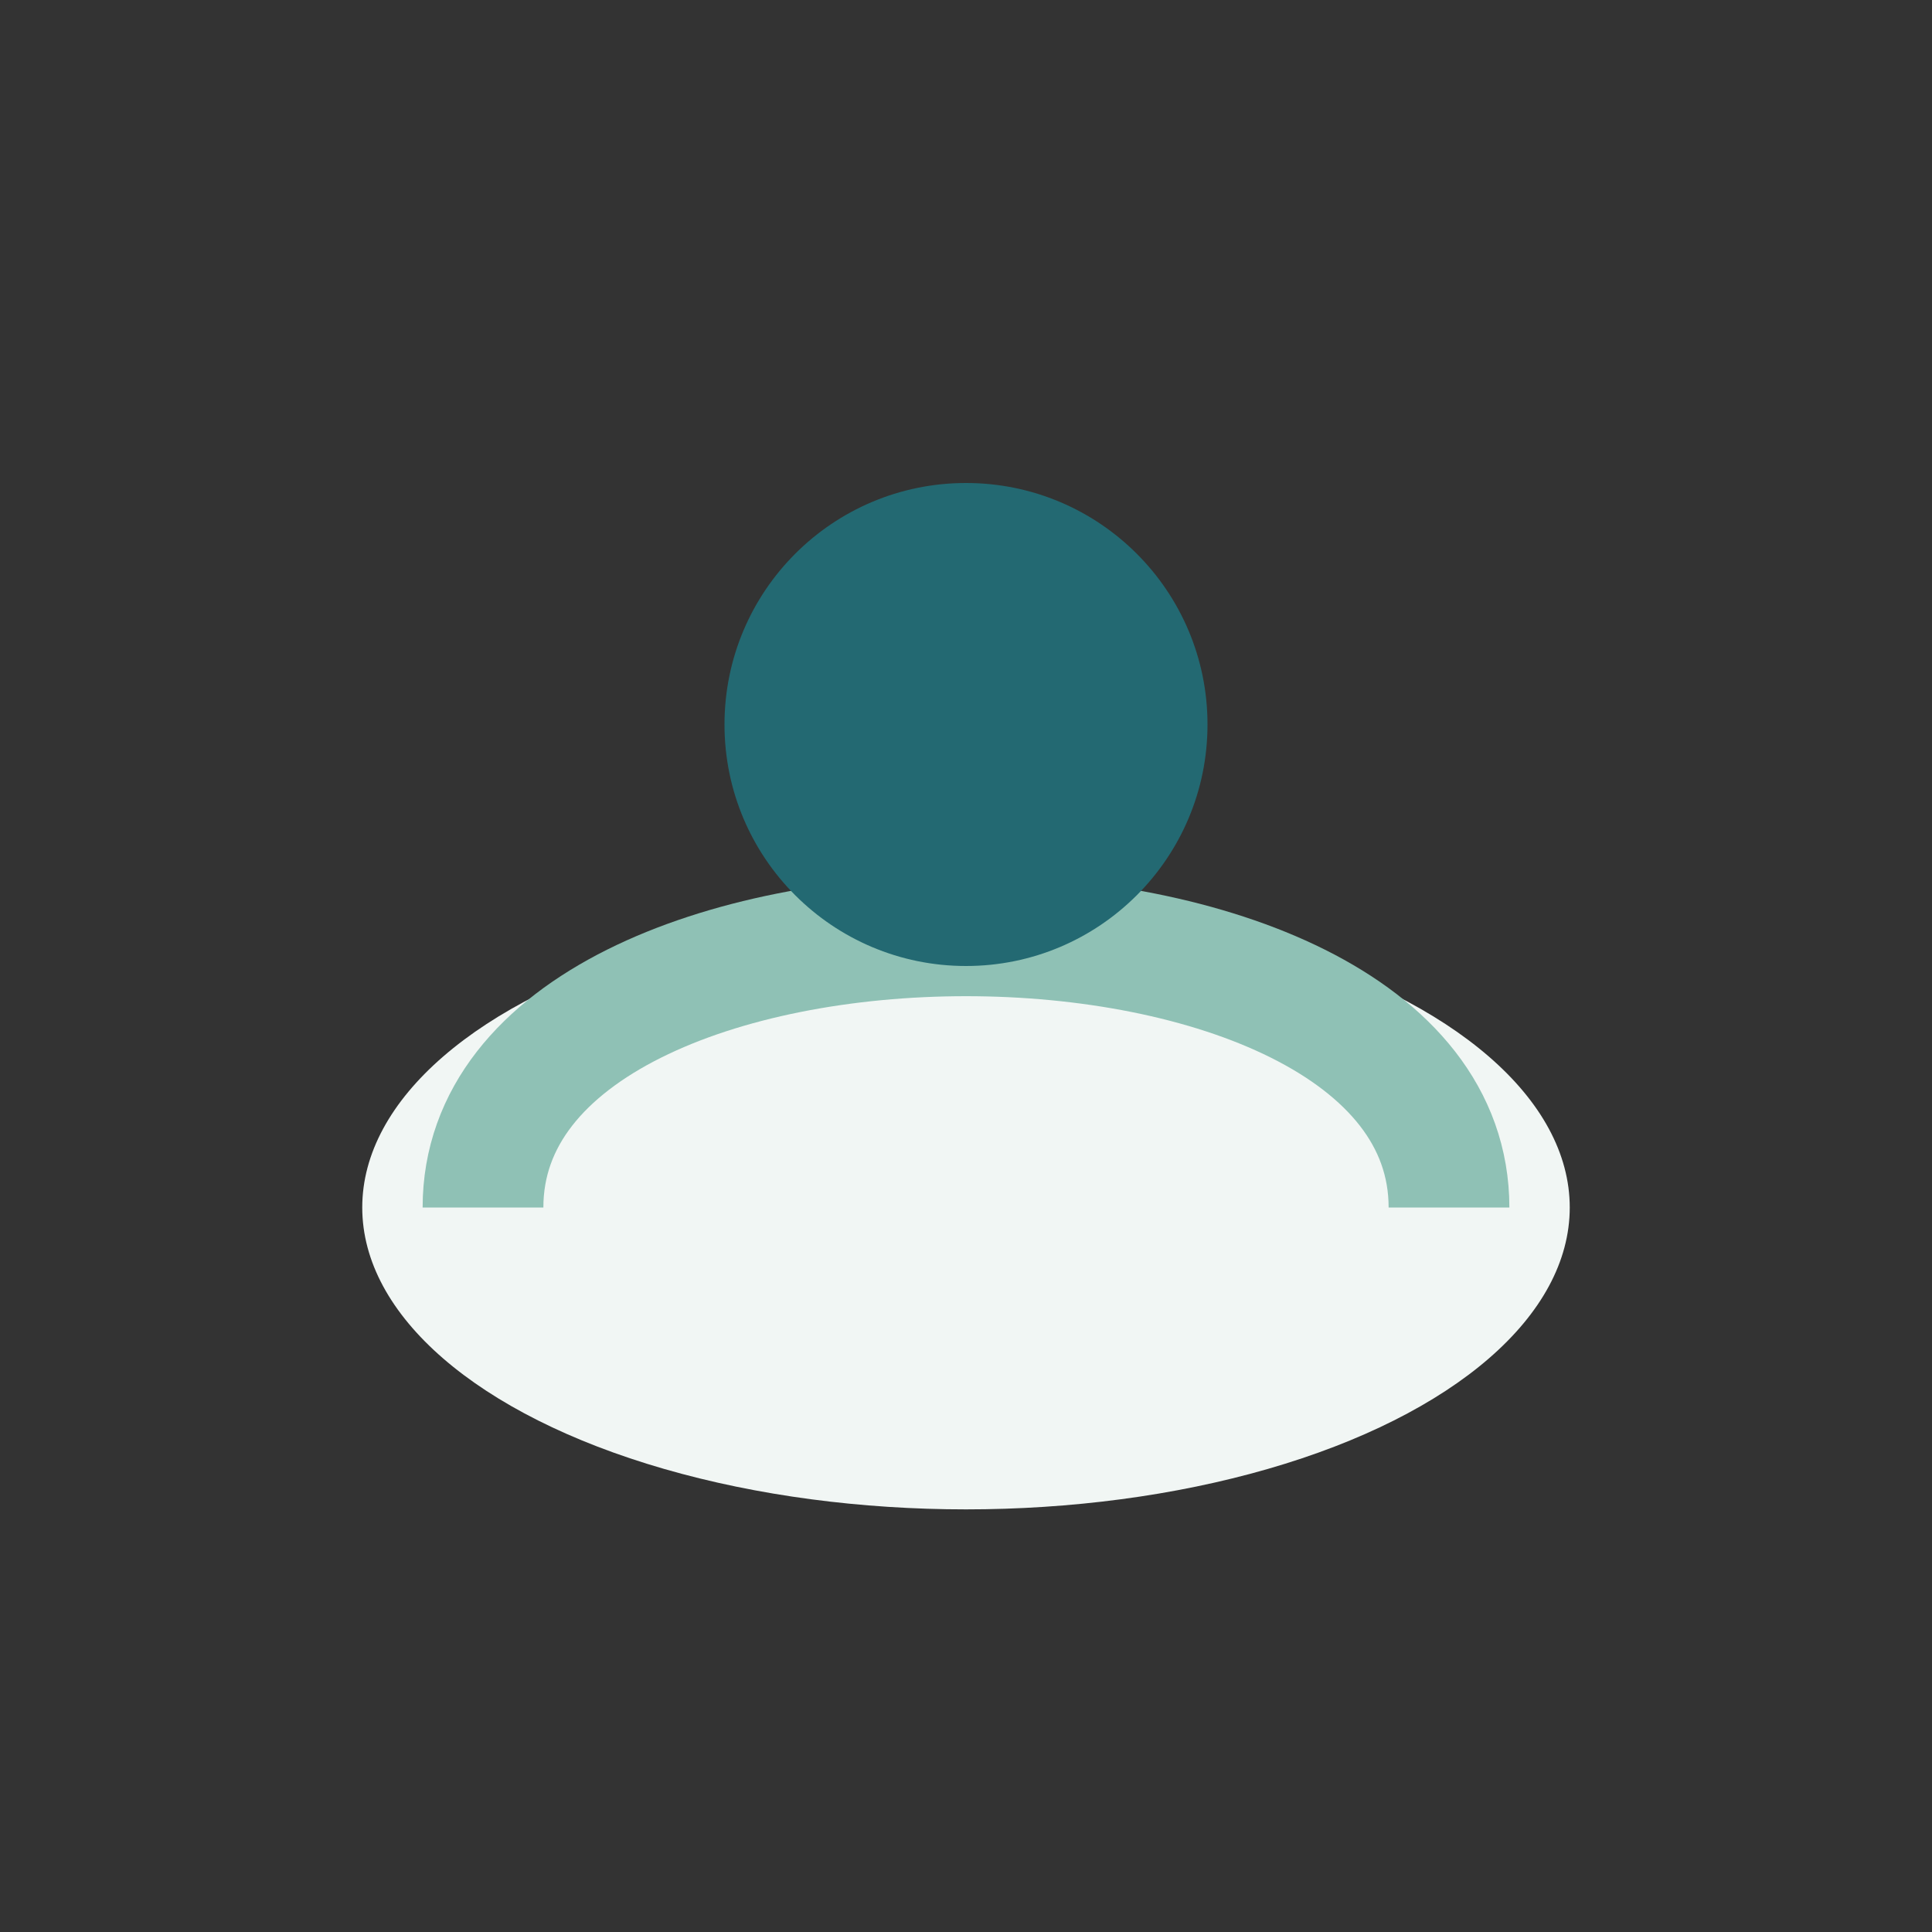
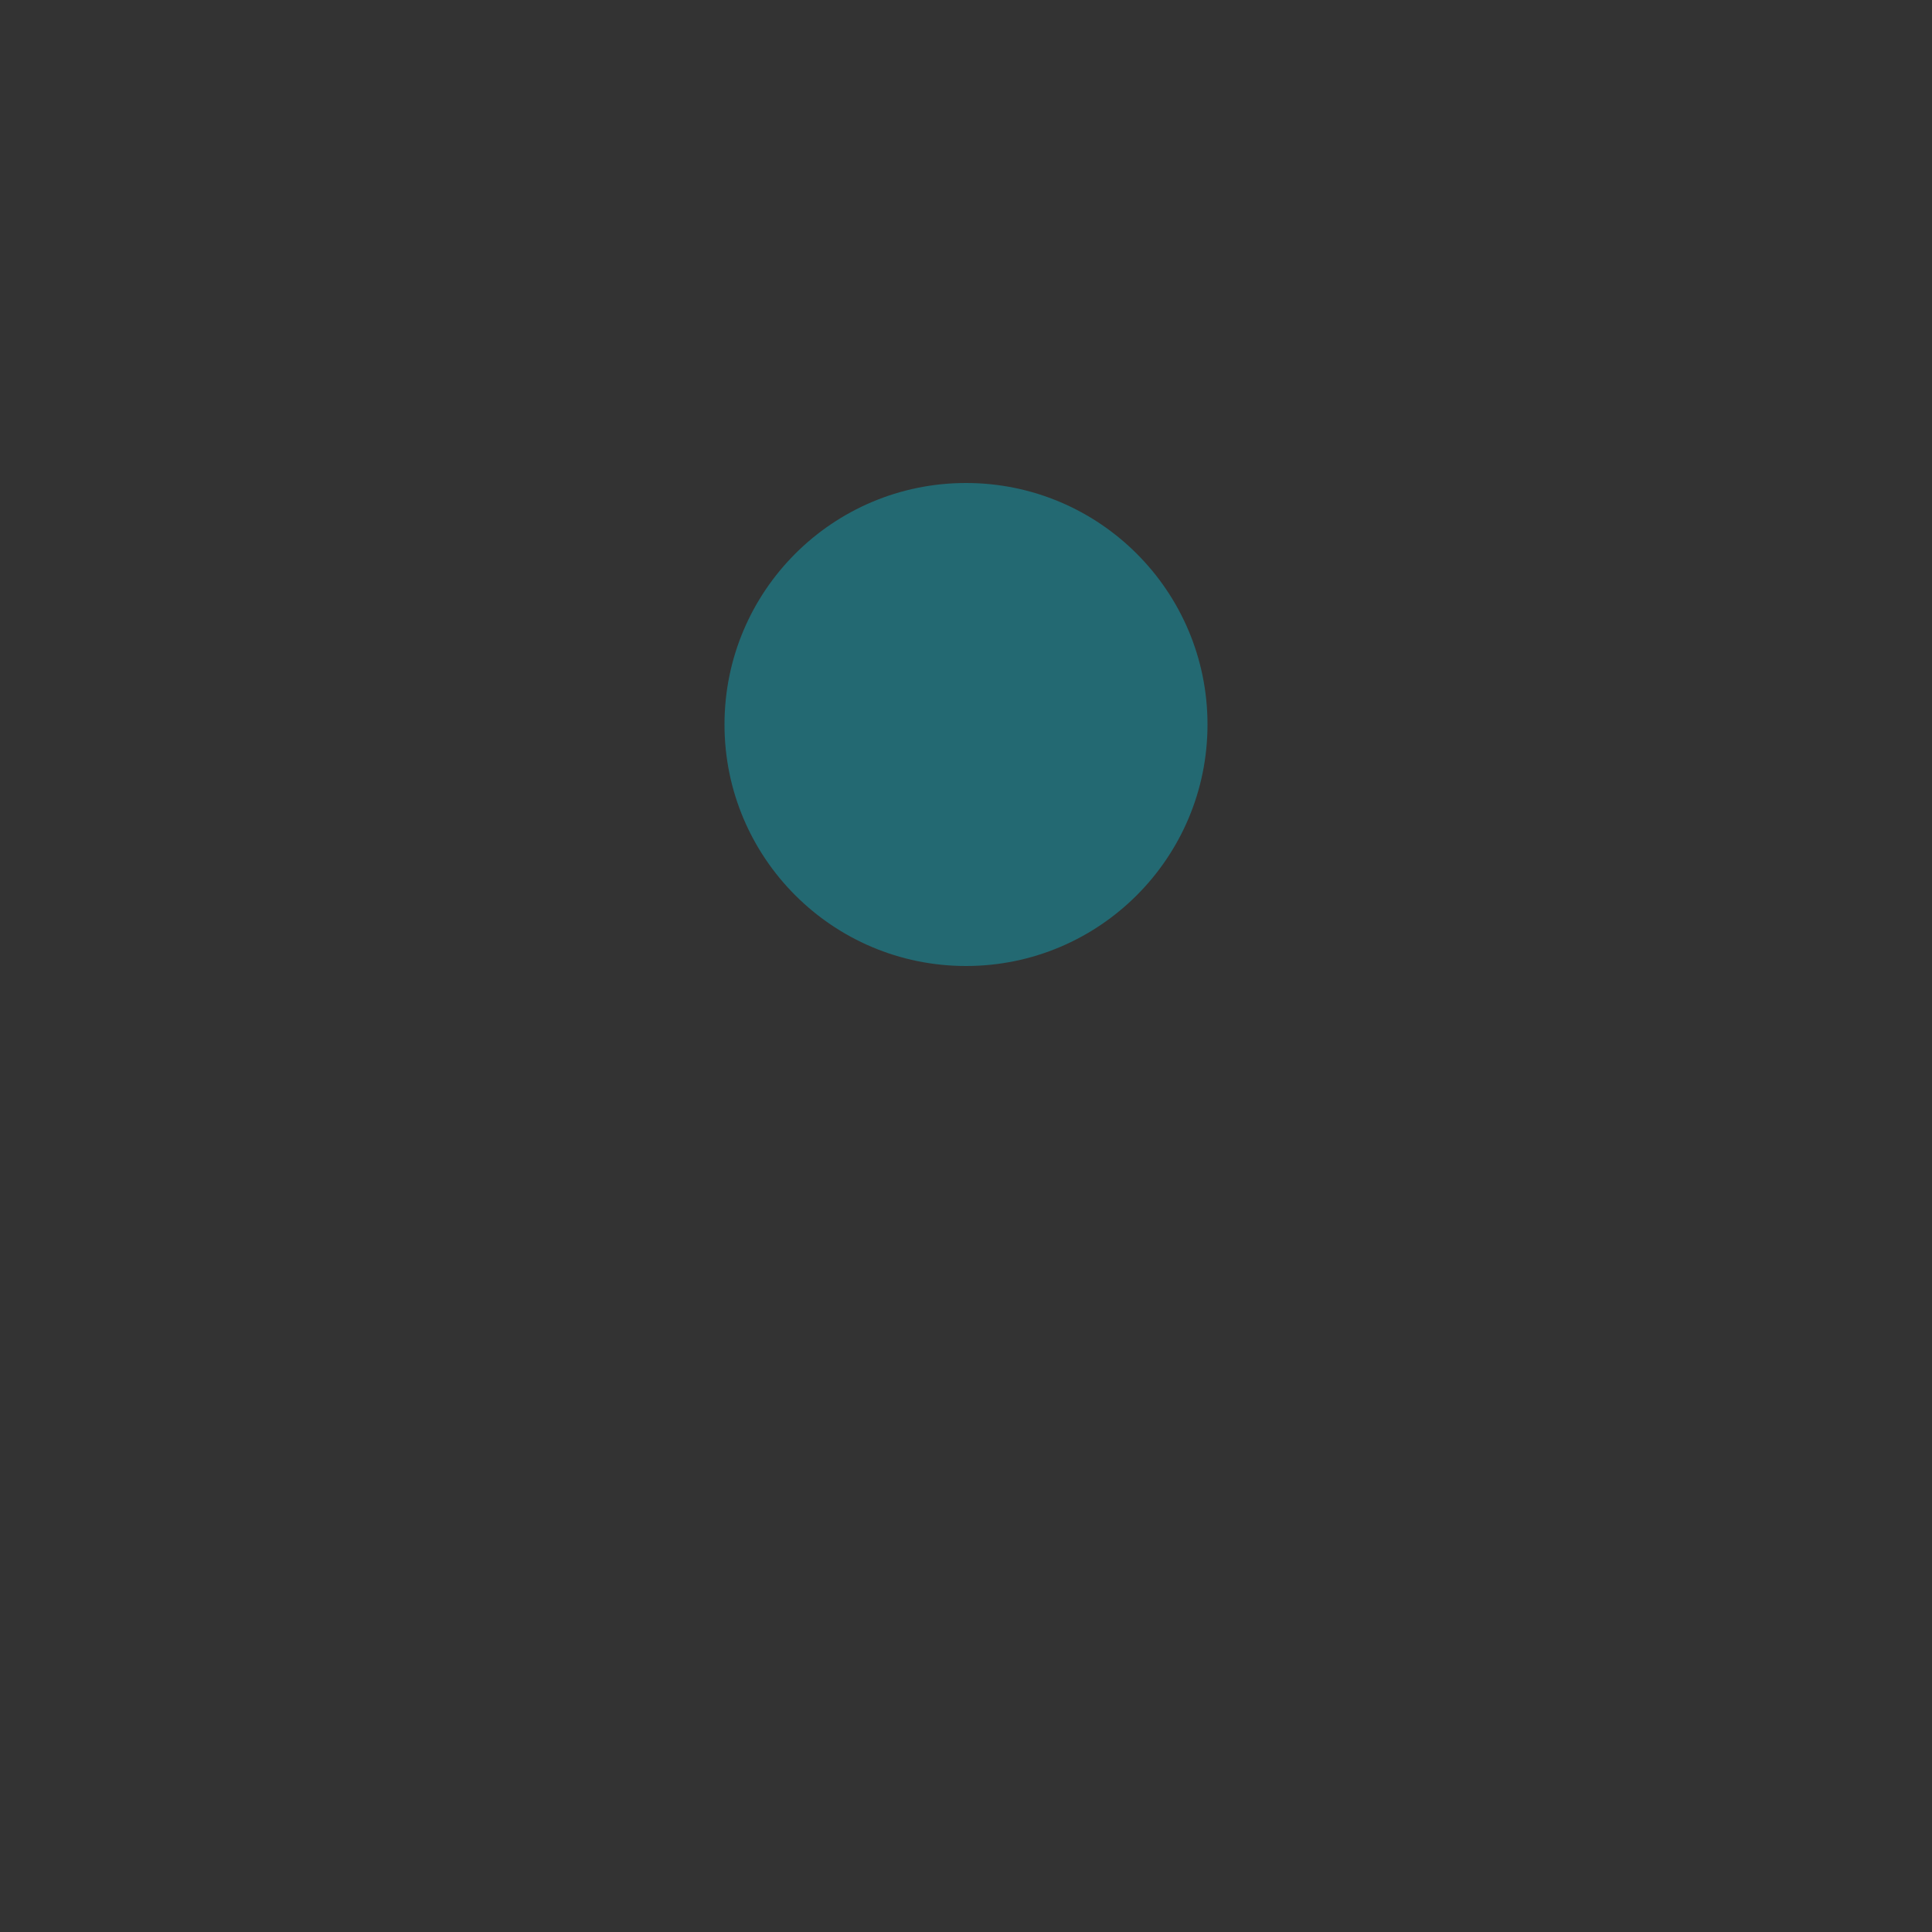
<svg xmlns="http://www.w3.org/2000/svg" width="32" height="32" viewBox="0 0 32 32">
  <rect x="0" y="0" width="32" height="32" fill="#333333" stroke="none" />
-   <ellipse cx="16" cy="20" rx="10" ry="5" fill="#f1f6f4" />
-   <path d="M8 20c0-6 16-6 16 0" stroke="#8fc1b5" stroke-width="2" fill="none" />
  <circle cx="16" cy="12" r="4" fill="#236972" />
</svg>